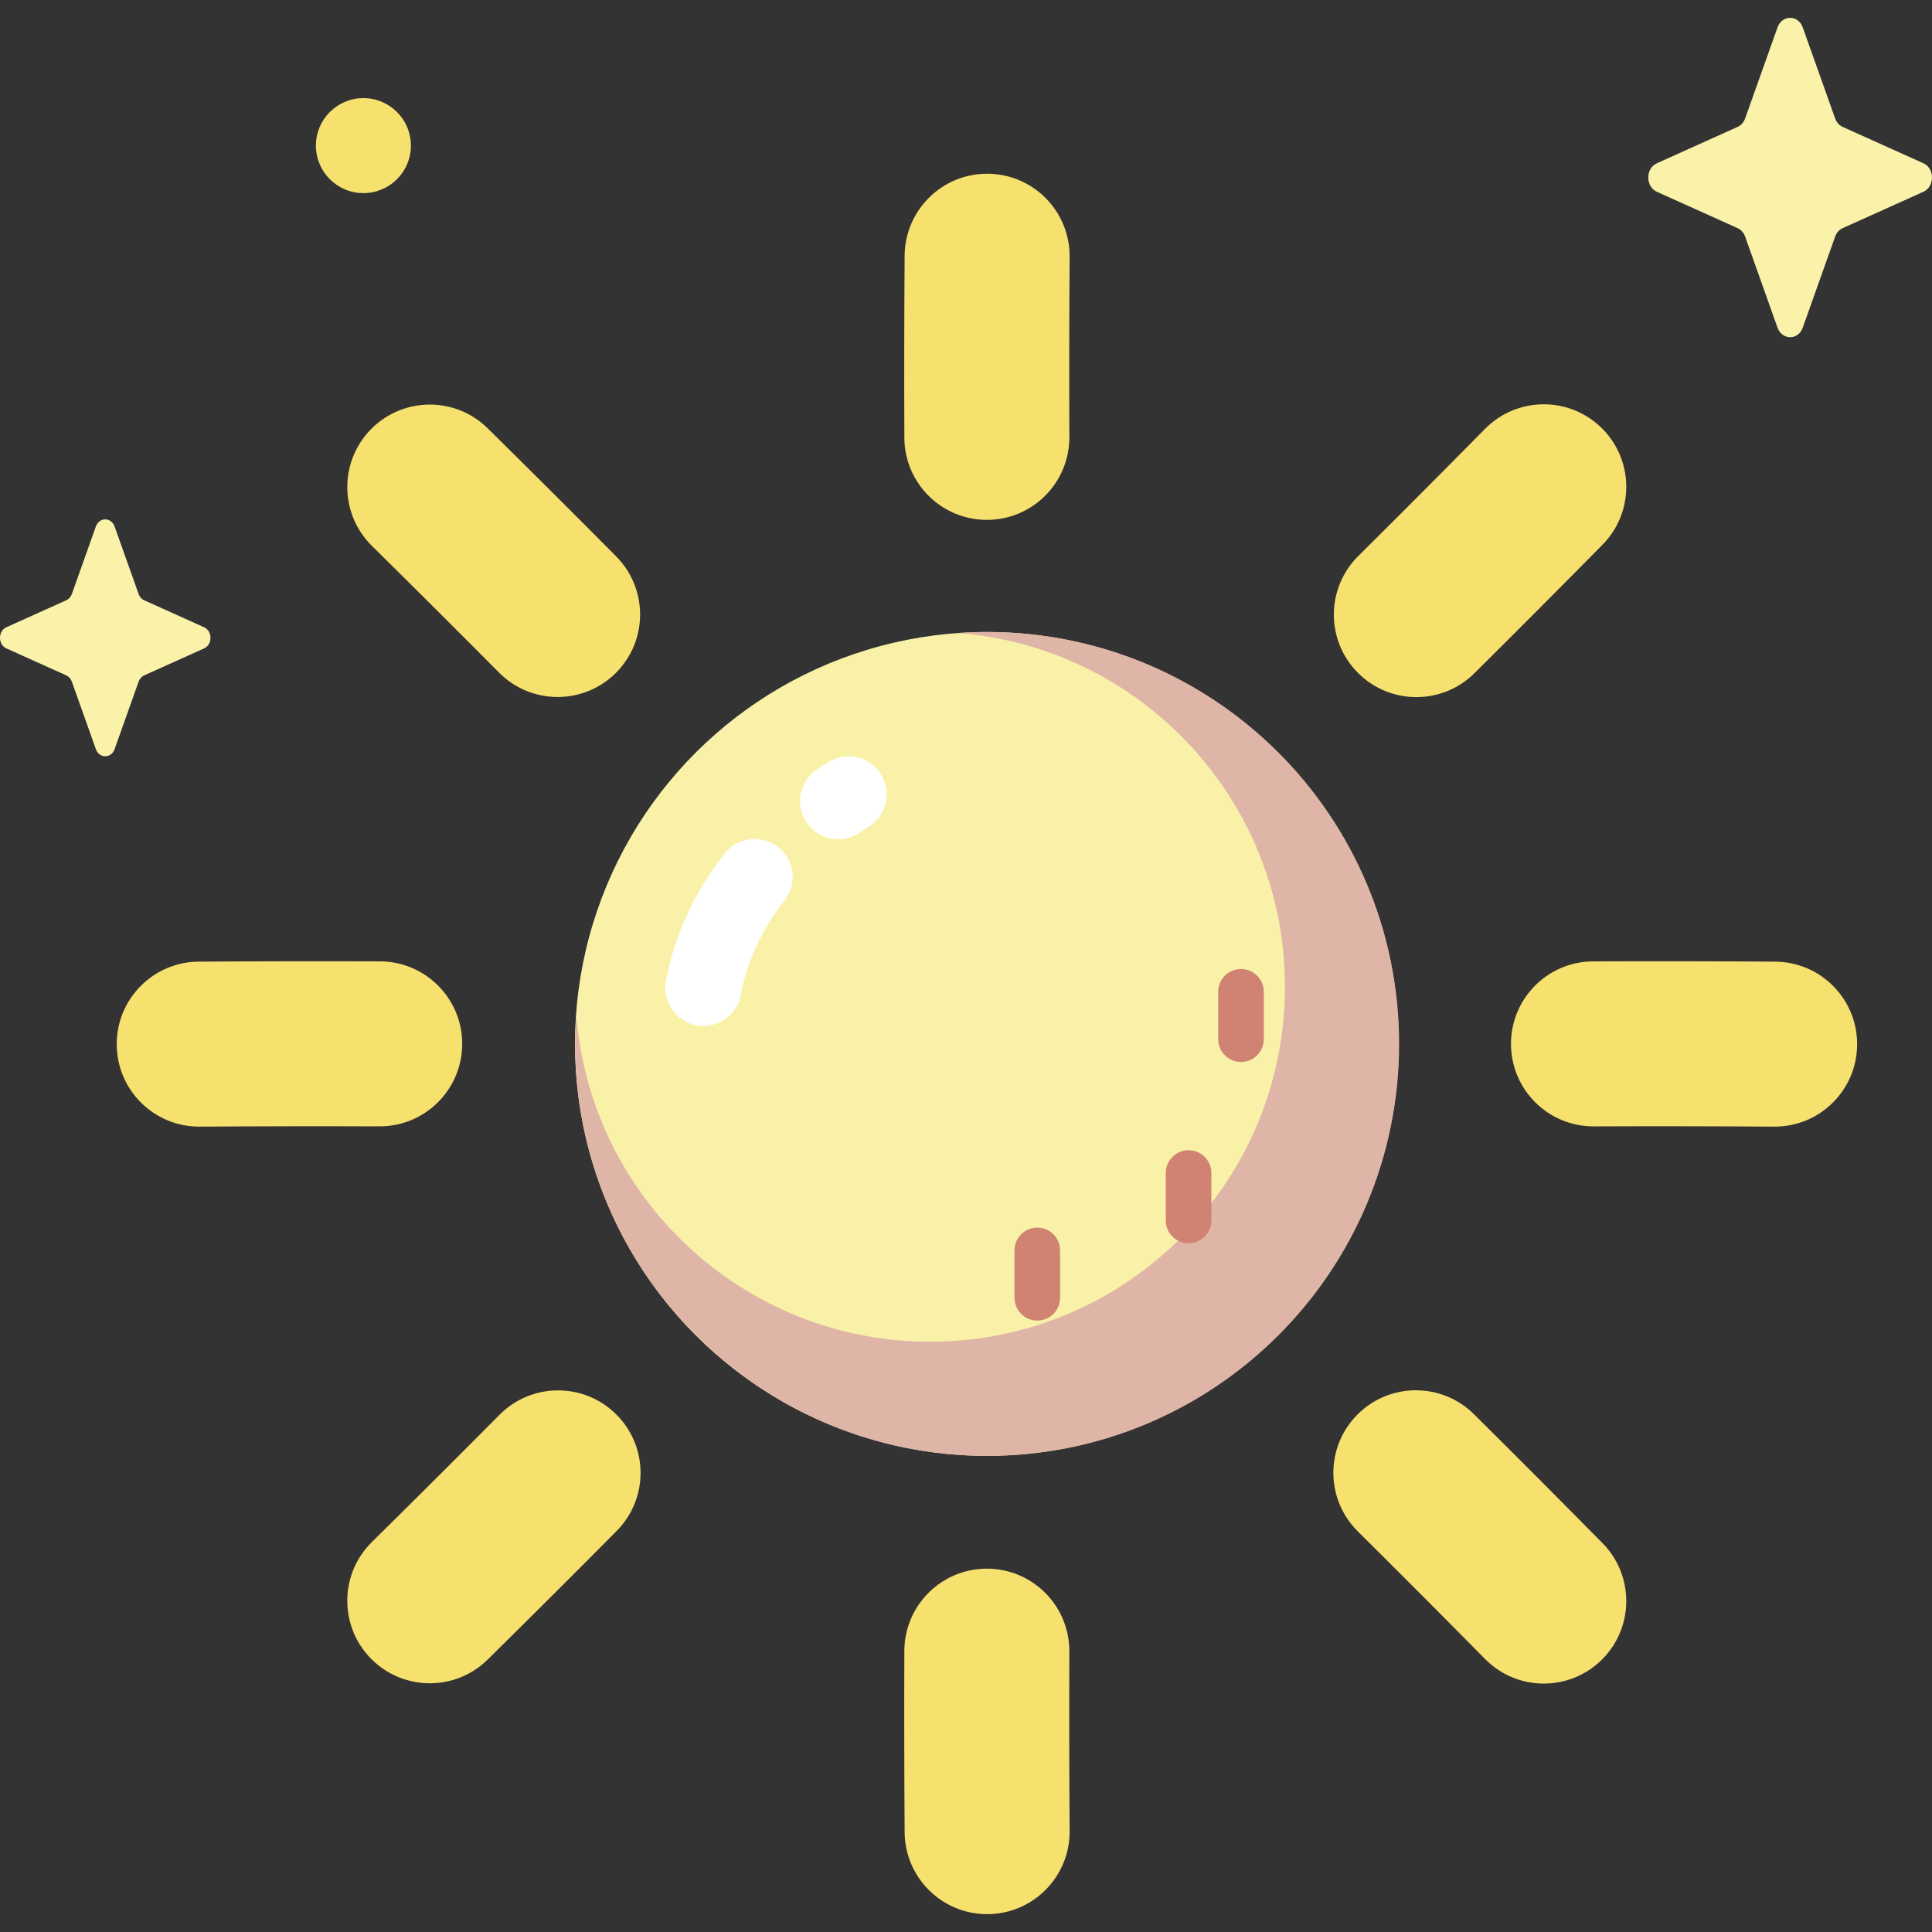
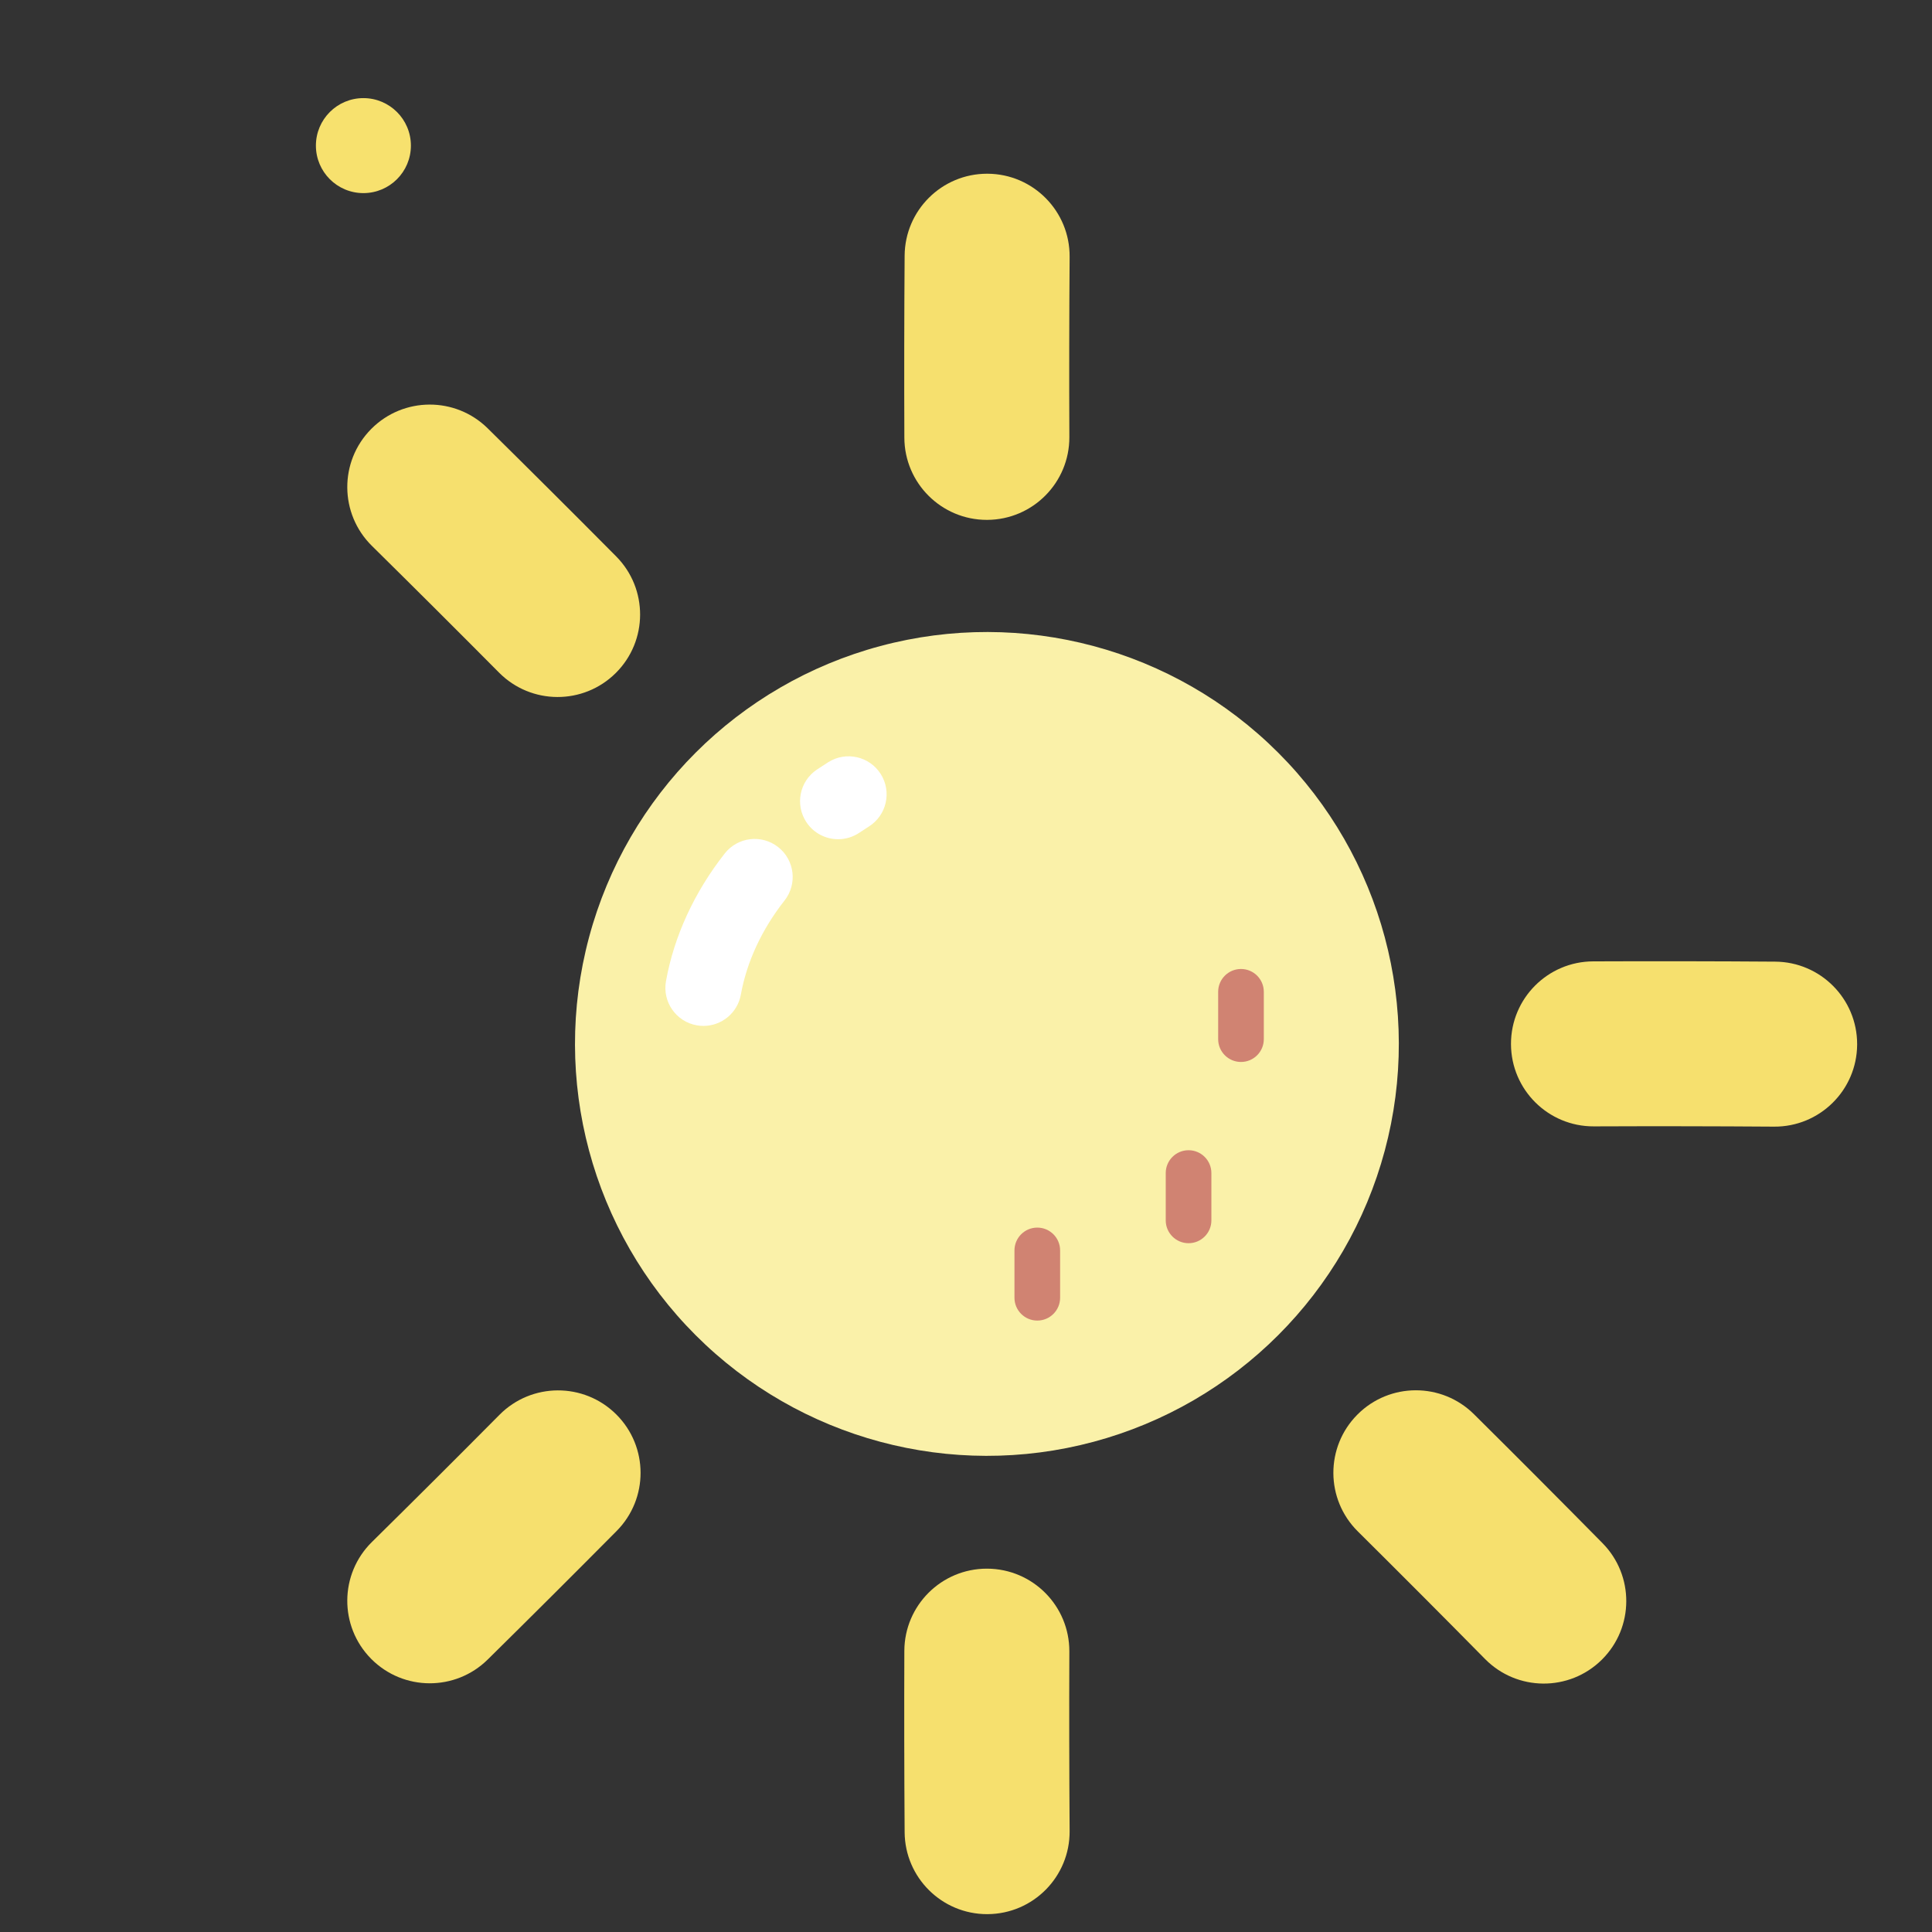
<svg xmlns="http://www.w3.org/2000/svg" id="Capa_1" enable-background="new 0 0 507.875 507.875" height="512" viewBox="0 0 507.875 507.875" width="512">
  <rect x="0" y="0" width="507.875" height="507.875" fill="#333333" stroke="none" />
  <g>
    <g>
      <ellipse cx="259.492" cy="274.425" fill="#faf1a9" rx="108.298" ry="108.298" transform="matrix(.707 -.707 .707 .707 -118.044 263.866)" />
-       <path d="m259.492 166.127c-2.607 0-5.19.097-7.751.279 48.132 3.703 86.035 43.931 86.035 93.012 0 51.523-41.768 93.291-93.291 93.291-49.081 0-89.309-37.903-93.012-86.035-.181 2.56-.279 5.144-.279 7.751 0 59.812 48.487 108.298 108.298 108.298s108.298-48.487 108.298-108.298c0-59.812-48.487-108.298-108.298-108.298z" fill="#dfb5a7" />
      <g>
        <path d="m220.323 220.61c-3.221 0-6.383-1.553-8.312-4.428-3.077-4.586-1.855-10.798 2.731-13.876.985-.662 1.98-1.309 2.984-1.943 4.671-2.954 10.847-1.56 13.796 3.108 2.951 4.668 1.56 10.845-3.108 13.796-.85.538-1.692 1.085-2.527 1.645-1.71 1.148-3.648 1.698-5.564 1.698z" fill="#fff" />
      </g>
      <g>
        <path d="m184.923 269.686c-.587 0-1.181-.052-1.778-.159-5.437-.976-9.052-6.174-8.076-11.61 2.12-11.808 7.464-23.415 15.454-33.565 3.415-4.341 9.703-5.09 14.043-1.672 4.34 3.416 5.088 9.703 1.672 14.042-5.97 7.585-9.94 16.136-11.483 24.729-.87 4.839-5.083 8.235-9.832 8.235z" fill="#fff" />
      </g>
      <g fill="#f6e06e">
        <path d="m259.489 503.183c-11.91 0-21.603-9.613-21.683-21.541-.109-16.123-.135-32.163-.076-47.675.046-11.949 9.747-21.605 21.685-21.605h.084c11.978.045 21.65 9.792 21.605 21.769-.058 15.36-.034 31.246.074 47.217.081 11.977-9.562 21.752-21.54 21.833-.05.002-.1.002-.149.002z" />
        <path d="m259.418 136.663c-11.937 0-21.637-9.651-21.685-21.599-.064-15.959-.041-32.062.072-47.864.085-11.925 9.777-21.533 21.682-21.533.053 0 .105 0 .158.001 11.977.085 21.617 9.864 21.532 21.841-.111 15.64-.135 31.581-.071 47.379.049 11.977-9.621 21.726-21.599 21.775-.028 0-.06 0-.089 0z" />
-         <path d="m30.68 274.476c0-11.91 9.613-21.603 21.541-21.684 16.123-.109 32.163-.135 47.675-.076 11.949.046 21.605 9.747 21.605 21.685v.084c-.046 11.978-9.792 21.65-21.769 21.605-15.36-.058-31.247-.034-47.217.074-11.977.081-21.752-9.562-21.833-21.54-.002-.048-.002-.099-.002-.148z" />
        <path d="m397.2 274.405c0-11.937 9.651-21.637 21.599-21.685 15.959-.064 32.062-.041 47.864.072 11.924.085 21.533 9.777 21.533 21.683v.158c-.085 11.977-9.863 21.617-21.841 21.532-15.64-.111-31.581-.135-47.379-.07-11.977.048-21.726-9.621-21.775-21.599-.001-.03-.001-.061-.001-.091z" />
        <path d="m97.646 112.705c8.421-8.421 22.073-8.478 30.564-.101 11.478 11.323 22.838 22.647 33.765 33.658 8.417 8.482 8.384 22.17-.057 30.611-.02.02-.039.039-.059.059-8.501 8.437-22.233 8.385-30.67-.116-10.82-10.902-22.071-22.118-33.44-33.335-8.526-8.411-8.62-22.143-.207-30.669.033-.036.069-.072.104-.107z" />
        <path d="m356.864 371.824c8.441-8.441 22.124-8.475 30.607-.061 11.33 11.239 22.7 22.643 33.794 33.896 8.372 8.492 8.312 22.139-.106 30.558-.037.038-.074.074-.112.111-8.529 8.409-22.26 8.311-30.669-.219-10.981-11.138-22.236-22.427-33.452-33.552-8.503-8.435-8.559-22.166-.124-30.67.019-.02.042-.043.062-.063z" />
-         <path d="m421.158 112.633c8.421 8.421 8.478 22.073.101 30.564-11.323 11.478-22.647 22.838-33.658 33.765-8.482 8.417-22.169 8.384-30.611-.057-.02-.02-.039-.039-.059-.059-8.437-8.501-8.385-22.233.116-30.67 10.903-10.82 22.118-22.071 33.335-33.44 8.412-8.526 22.143-8.62 30.669-.207.037.034.072.069.107.104z" />
        <path d="m162.039 371.852c8.441 8.441 8.475 22.124.061 30.607-11.239 11.33-22.643 22.7-33.896 33.794-8.492 8.372-22.14 8.312-30.558-.106-.037-.037-.074-.074-.111-.112-8.409-8.529-8.311-22.26.219-30.669 11.138-10.981 22.427-22.236 33.552-33.452 8.435-8.503 22.166-8.559 30.67-.124.02.019.043.041.063.062z" />
      </g>
      <g>
        <path d="m272.678 347.147c-3.314 0-6-2.686-6-6v-12.441c0-3.313 2.686-6 6-6 3.313 0 6 2.687 6 6v12.441c0 3.314-2.687 6-6 6z" fill="#d08372" />
      </g>
      <g>
        <path d="m312.443 326.808c-3.313 0-6-2.687-6-6v-12.441c0-3.314 2.687-6 6-6 3.314 0 6 2.686 6 6v12.441c0 3.313-2.686 6-6 6z" fill="#d08372" />
      </g>
      <g>
        <path d="m326.225 279.164c-3.313 0-6-2.686-6-6v-12.441c0-3.313 2.687-6 6-6 3.314 0 6 2.687 6 6v12.441c0 3.313-2.686 6-6 6z" fill="#d08372" />
      </g>
    </g>
-     <path d="m473.906 7.224 8.498 23.894c.364 1.023 1.084 1.834 1.993 2.243l21.229 9.565c2.999 1.351 2.999 6.13 0 7.481l-21.229 9.565c-.909.41-1.629 1.22-1.993 2.243l-8.498 23.894c-1.201 3.376-5.446 3.376-6.647 0l-8.498-23.894c-.364-1.023-1.084-1.834-1.993-2.243l-21.229-9.565c-2.999-1.351-2.999-6.13 0-7.481l21.229-9.565c.909-.41 1.629-1.22 1.993-2.243l8.498-23.894c1.201-3.376 5.446-3.376 6.647 0z" fill="#fbf2aa" />
-     <path d="m30.128 138.411 6.303 17.724c.27.759.804 1.36 1.478 1.664l15.747 7.095c2.225 1.002 2.225 4.547 0 5.549l-15.747 7.095c-.674.304-1.208.905-1.478 1.664l-6.303 17.724c-.891 2.504-4.04 2.504-4.93 0l-6.303-17.724c-.27-.759-.804-1.36-1.478-1.664l-15.748-7.095c-2.225-1.002-2.225-4.547 0-5.549l15.748-7.095c.674-.304 1.208-.905 1.478-1.664l6.303-17.724c.891-2.504 4.04-2.504 4.93 0z" fill="#fbf2aa" />
    <path d="m108.015 38.278c0 6.896-5.59 12.486-12.486 12.486s-12.486-5.59-12.486-12.486 5.59-12.486 12.486-12.486 12.486 5.59 12.486 12.486z" fill="#f7e16e" />
  </g>
</svg>